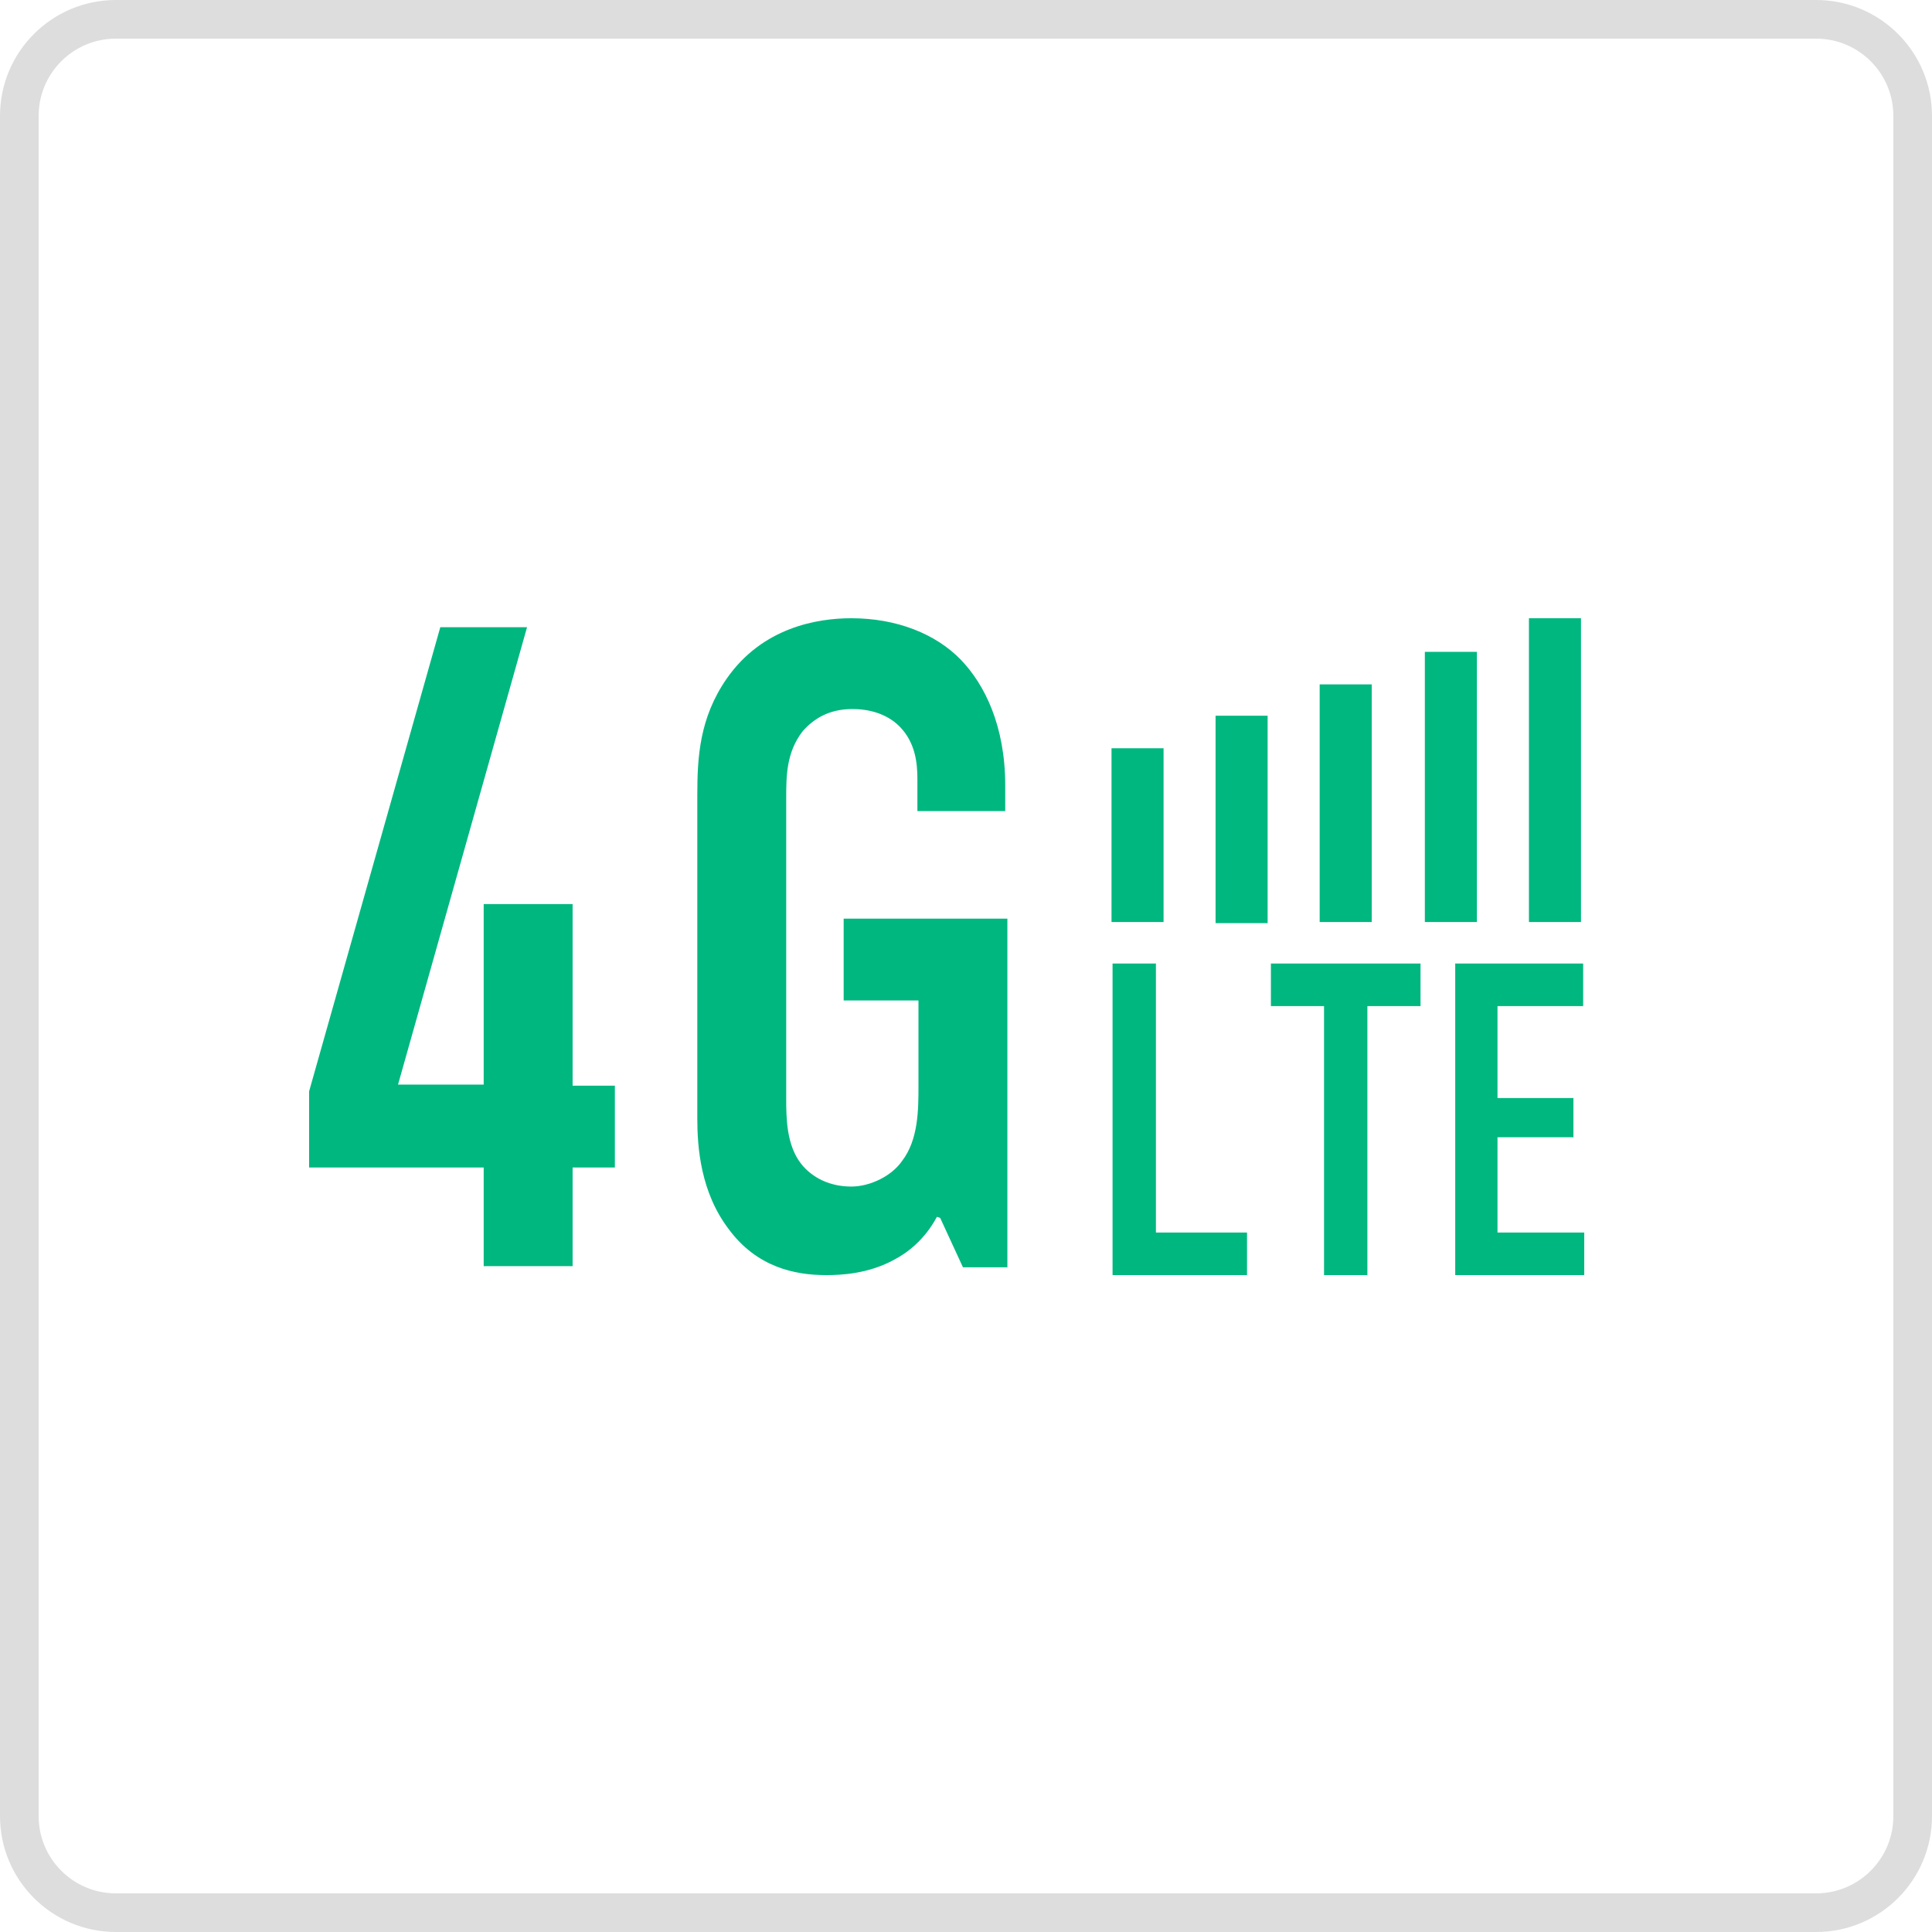
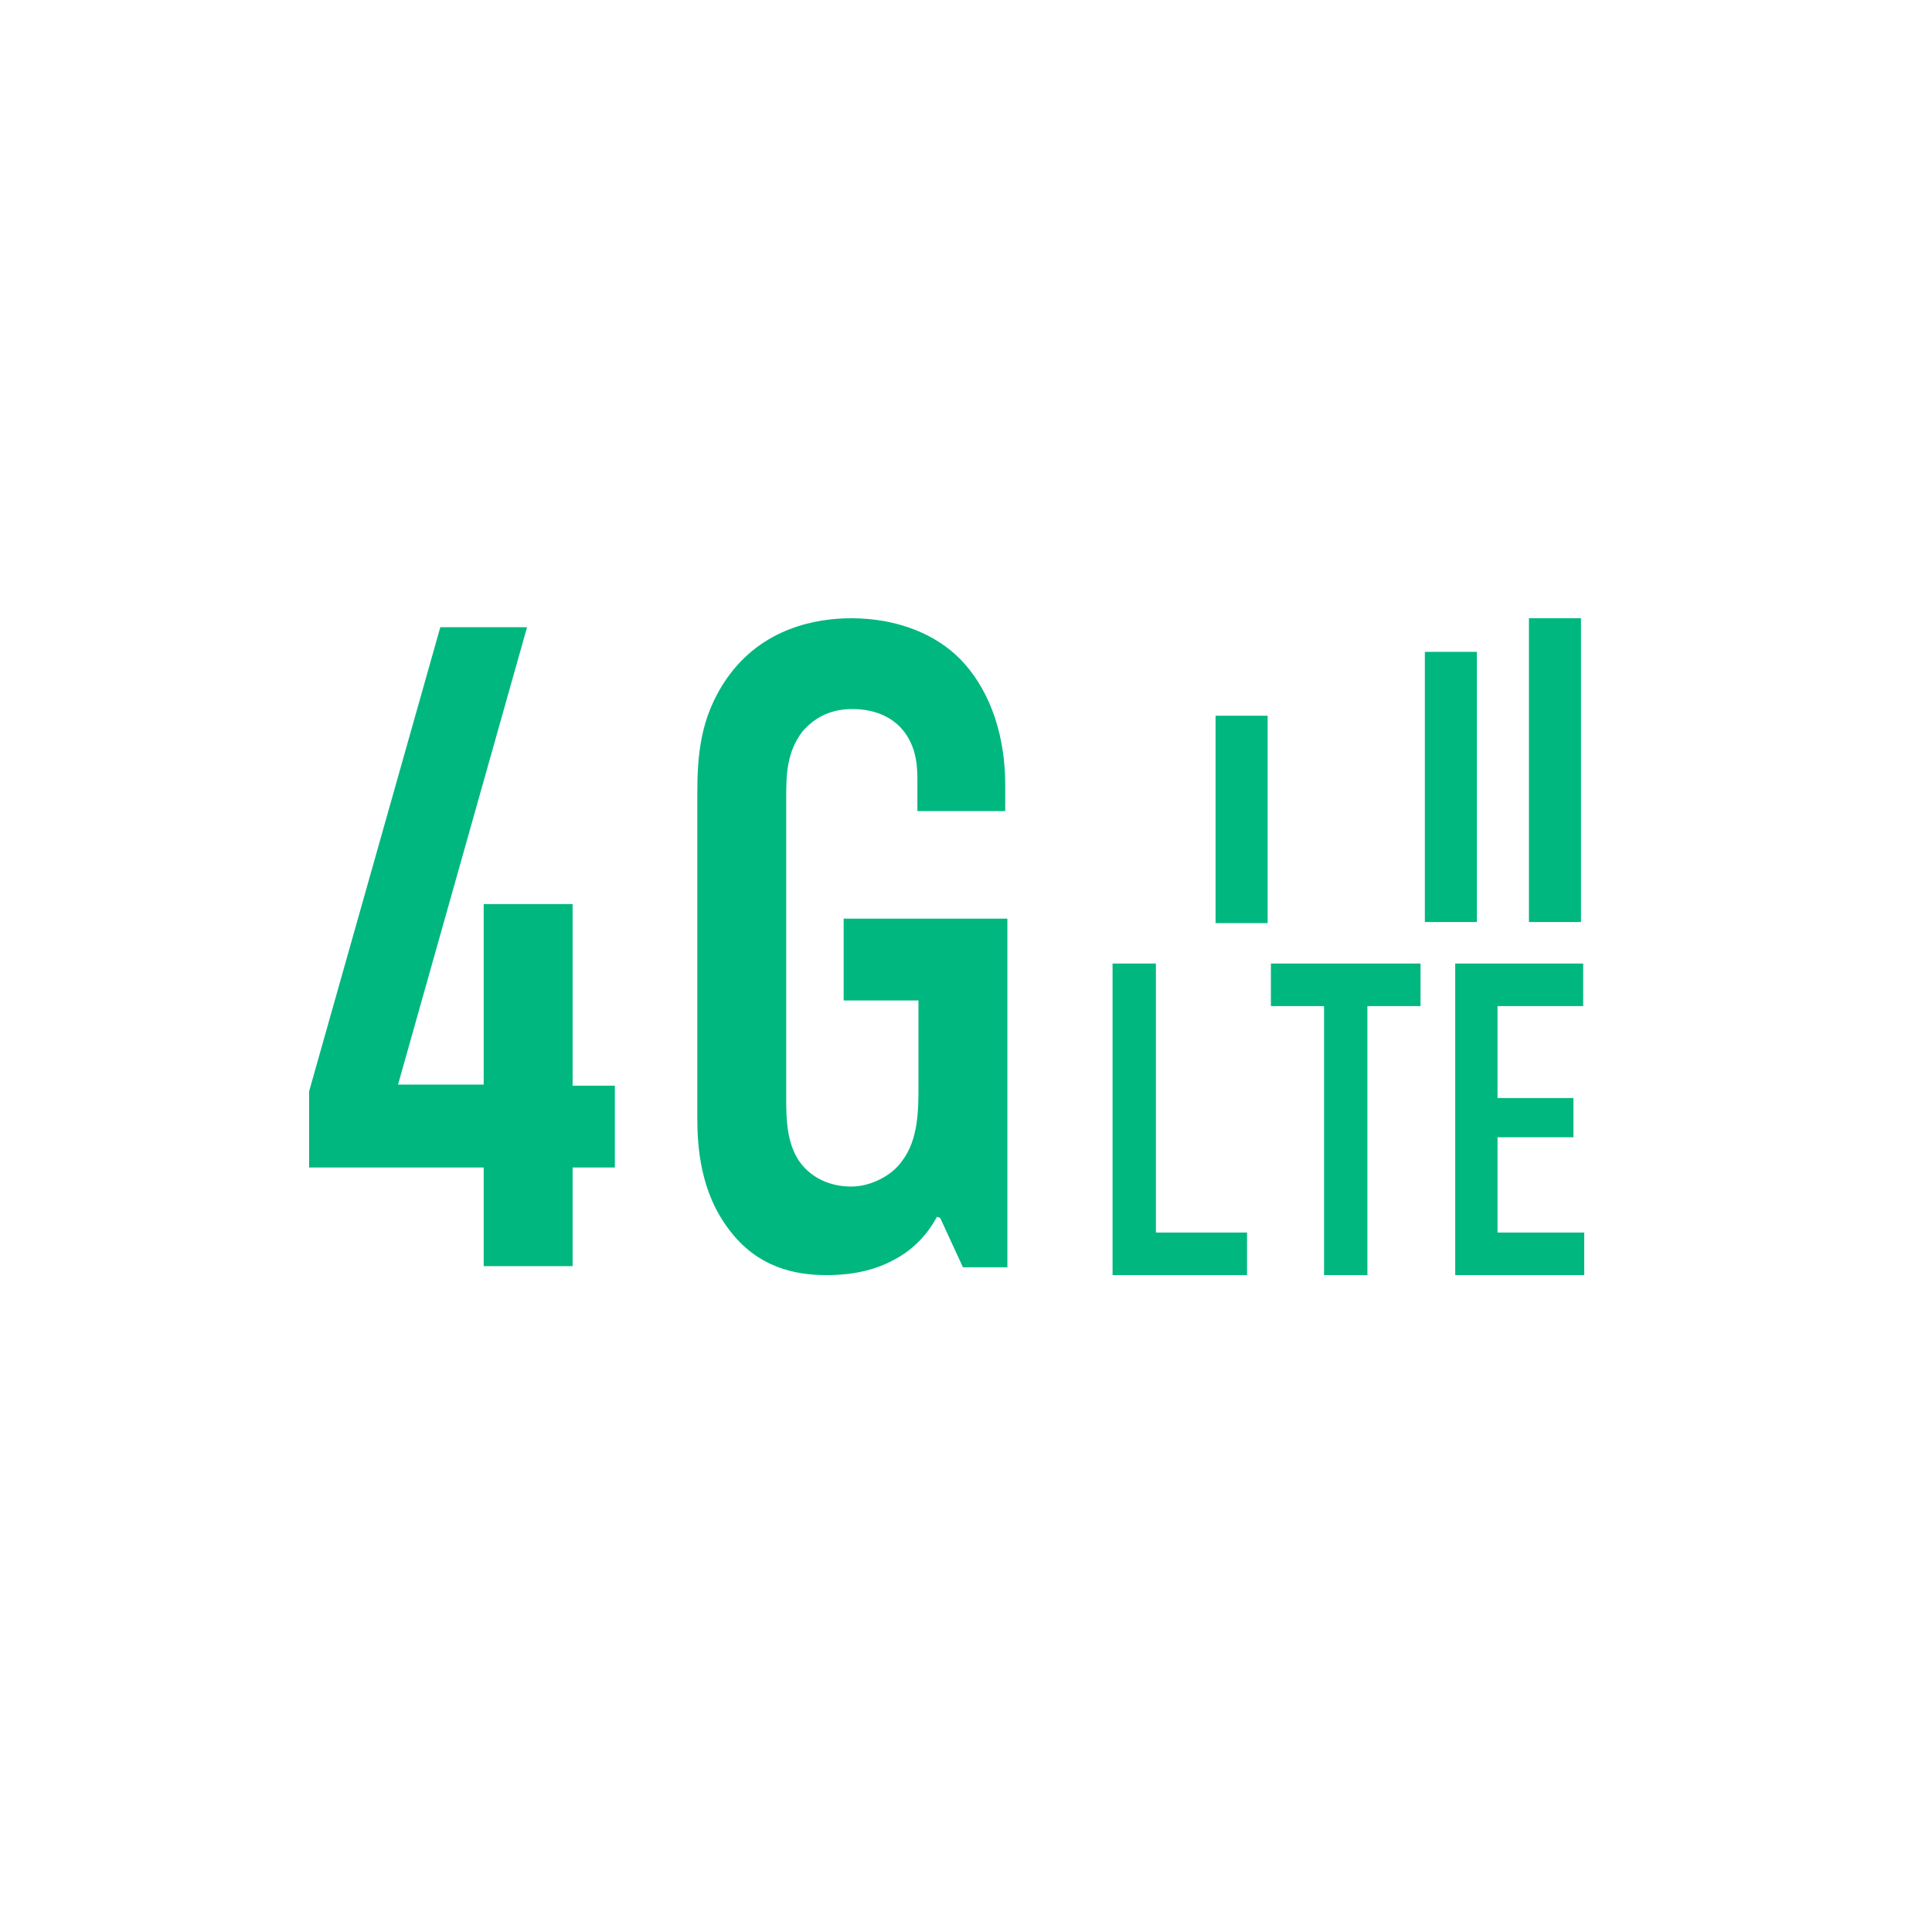
<svg xmlns="http://www.w3.org/2000/svg" width="50" height="50" viewBox="0 0 50 50" fill="none">
-   <path d="M0.5 3C0.5 1.619 1.619 0.5 3 0.5H47C48.381 0.5 49.5 1.619 49.5 3V47C49.5 48.381 48.381 49.5 47 49.5H3C1.619 49.5 0.5 48.381 0.5 47V3Z" stroke="#DDDDDD" />
  <g clip-path="url(#clip0_1159_50428)">
    <path d="M13.64 16.232L10.301 28.069H12.518V23.398H14.819V28.098H15.913V30.215H14.819V32.768H12.518V30.215H8V28.243L11.395 16.232H13.64Z" fill="#00B780" />
    <path d="M24.247 31.491C23.939 32.072 23.49 32.42 23.153 32.594C22.48 32.971 21.75 33 21.385 33C20.571 33 19.589 32.797 18.86 31.811C18.13 30.853 18.046 29.693 18.046 28.939V20.584C18.046 19.597 18.102 18.582 18.804 17.567C19.73 16.232 21.161 16 22.031 16C23.209 16 24.219 16.406 24.865 17.073C25.482 17.712 26.015 18.785 26.015 20.323V20.99H23.742V20.148C23.742 19.742 23.686 19.22 23.293 18.814C23.069 18.582 22.676 18.35 22.059 18.35C21.441 18.35 21.048 18.611 20.768 18.93C20.347 19.481 20.347 20.09 20.347 20.671V28.416C20.347 28.91 20.347 29.635 20.74 30.128C21.02 30.476 21.469 30.708 22.031 30.708C22.508 30.708 23.069 30.447 23.349 30.041C23.77 29.49 23.77 28.706 23.77 28.097V25.892H21.834V23.775H26.071V32.797H24.921L24.332 31.52L24.247 31.491Z" fill="#00B780" />
    <path d="M29.915 24.936V31.898H32.273V33H28.793V24.936H29.915Z" fill="#00B780" />
    <path d="M36.763 24.936V26.038H35.388V33H34.266V26.038H32.891V24.936H36.763Z" fill="#00B780" />
    <path d="M37.661 24.936H40.972V26.038H38.755V28.417H40.72V29.432H38.755V31.898H41V33H37.661V24.936Z" fill="#00B780" />
-     <path d="M30.113 19.365H28.766V23.862H30.113V19.365Z" fill="#00B780" />
    <path d="M32.806 18.523H31.459V23.89H32.806V18.523Z" fill="#00B780" />
-     <path d="M35.5 17.712H34.153V23.862H35.5V17.712Z" fill="#00B780" />
    <path d="M38.222 16.87H36.875V23.862H38.222V16.87Z" fill="#00B780" />
    <path d="M40.916 16H39.569V23.862H40.916V16Z" fill="#00B780" />
  </g>
  <defs>
    <clipPath id="clip0_1159_50428">
      <rect width="33" height="17" fill="white" transform="translate(8 16)" />
    </clipPath>
  </defs>
</svg>